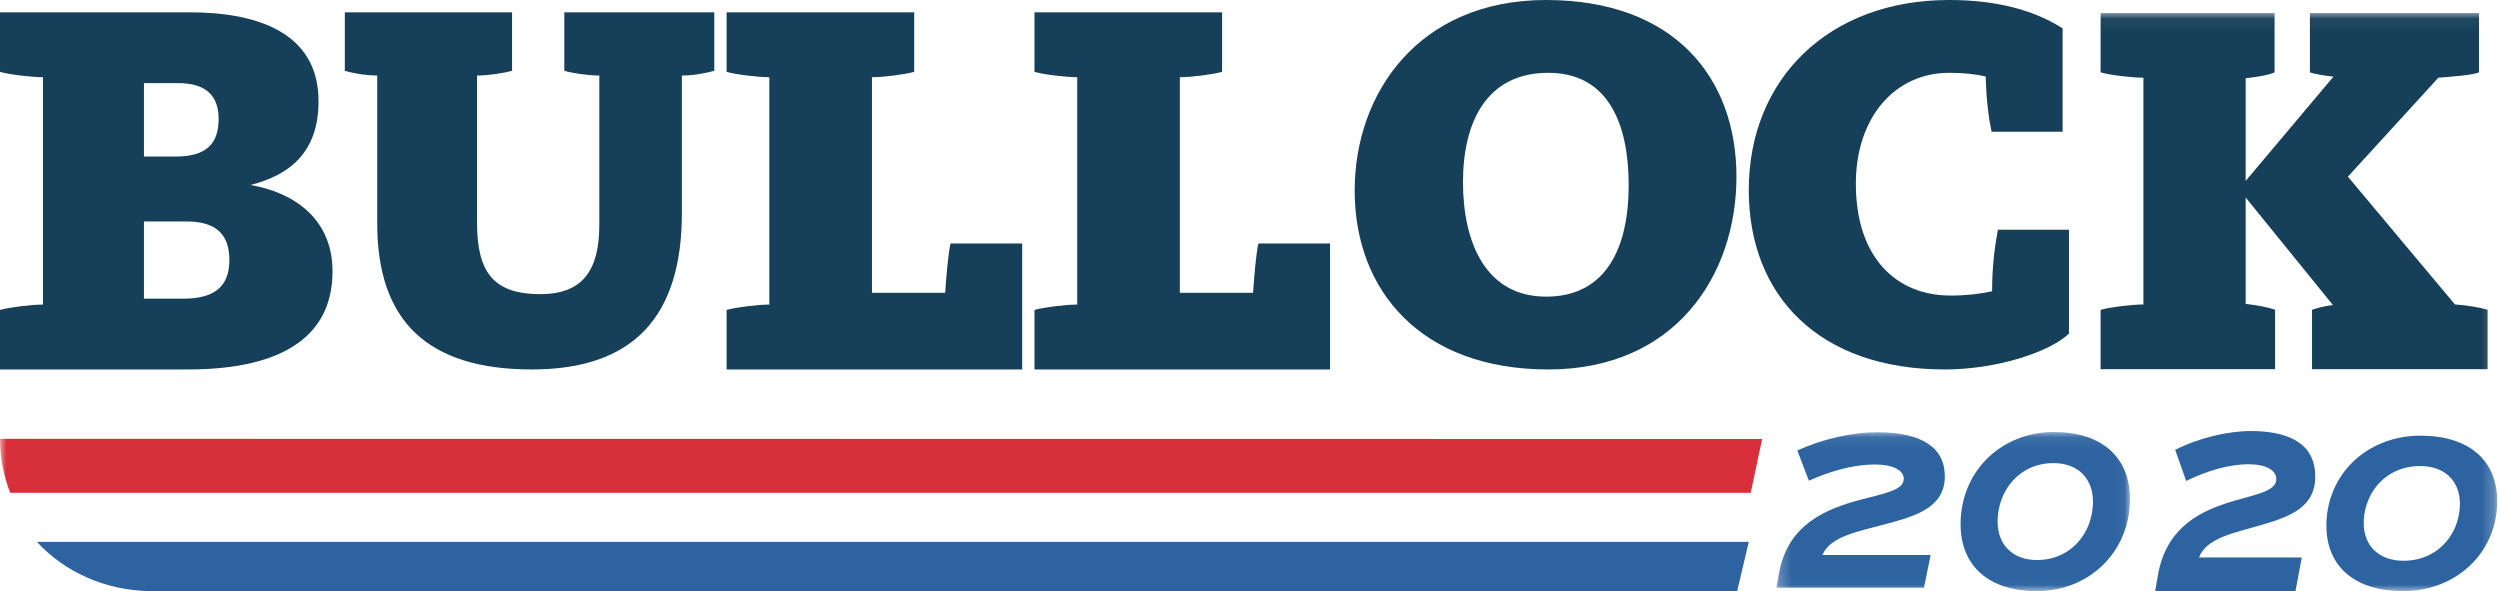
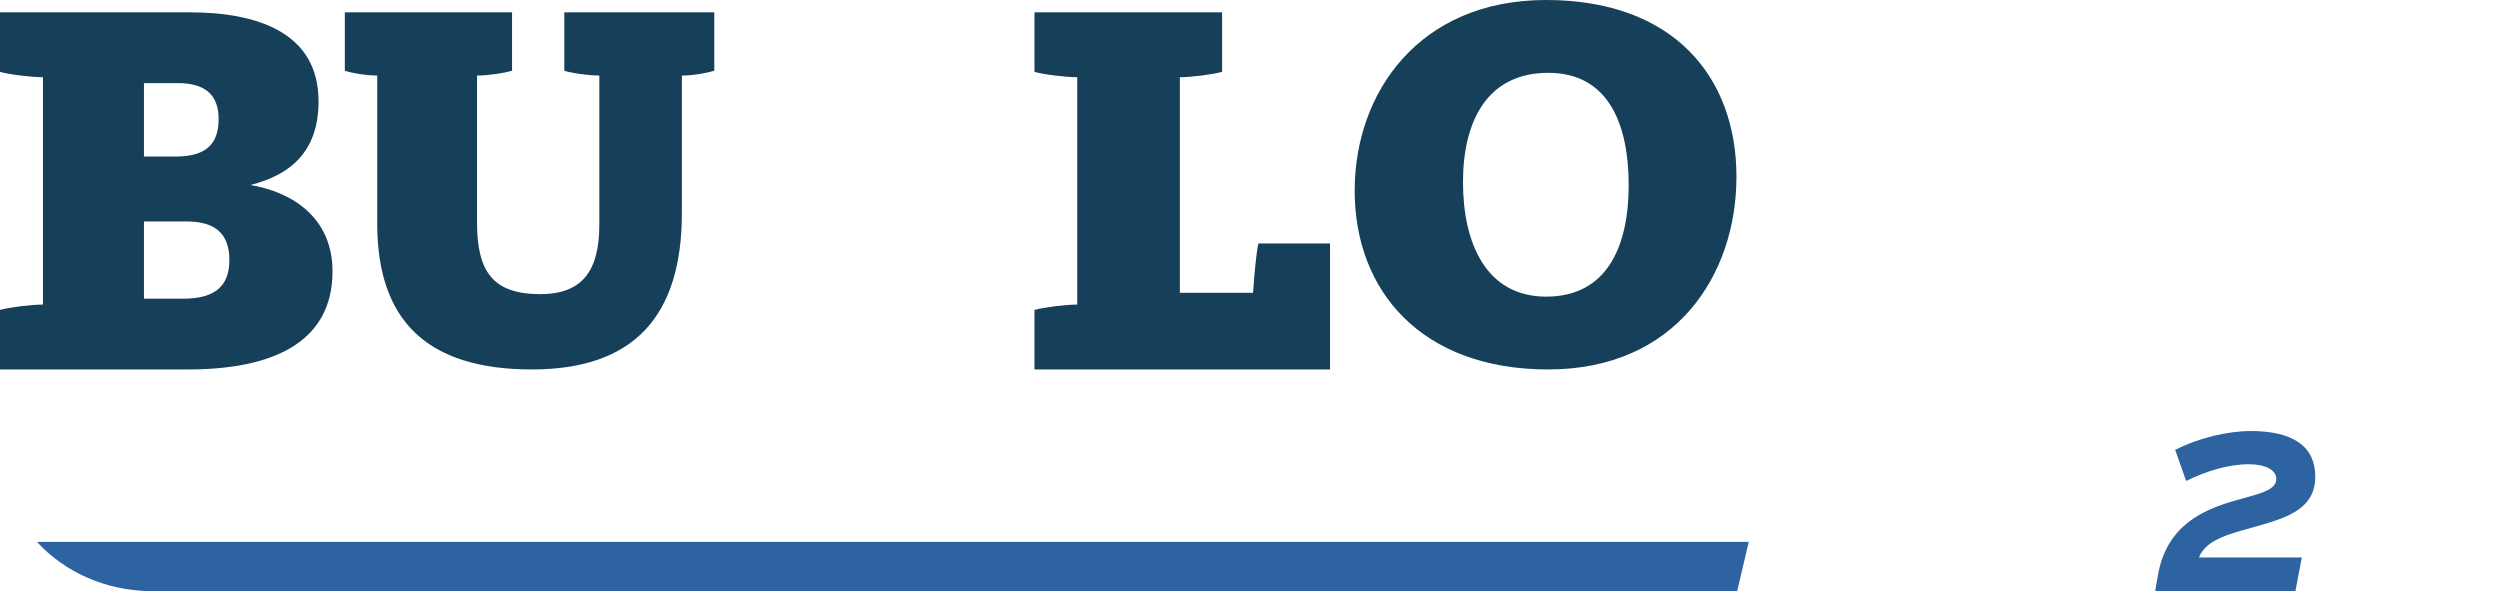
<svg xmlns="http://www.w3.org/2000/svg" xmlns:xlink="http://www.w3.org/1999/xlink" width="203px" height="48px" viewBox="0 0 203 48" version="1.1">
  <defs>
-     <polygon id="path-1" points="0 0.055 202.775 0.055 202.775 46.975 0 46.975" />
    <polygon id="path-3" points="0.235 0.079 28.955 0.079 28.955 12.974 0.235 12.974" />
  </defs>
  <g id="Page-1" stroke="none" stroke-width="1" fill="none" fill-rule="evenodd">
    <g id="home" transform="translate(-19, -20)">
      <g id="nav" transform="translate(19, 13)">
        <g id="Bullock_3C" transform="translate(0, 7)">
          <path d="M11.689,6.748 L11.689,12.713 L14.263,12.713 C16.706,12.713 17.753,11.712 17.753,9.665 C17.753,7.706 16.662,6.748 14.438,6.748 L11.689,6.748 Z M11.689,17.982 L11.689,24.252 L14.874,24.252 C17.273,24.252 18.625,23.382 18.625,21.117 C18.625,18.94 17.448,17.982 15.135,17.982 L11.689,17.982 Z M0,30 L0,25.167 C0.785,24.949 2.53,24.731 3.489,24.731 L3.489,6.269 C2.53,6.269 0.741,6.051 0,5.834 L0,1 L15.397,1 C20.763,1 25.866,2.567 25.866,8.228 C25.866,12.408 23.467,14.237 20.326,15.021 C23.685,15.587 27,17.634 27,22.031 C27,27.909 21.984,30 15.266,30 L0,30 L0,30 Z" id="Fill-1" fill="#163F59" class="bullock" />
          <path d="M43.191,30 C34.662,30 30.631,26.023 30.631,18.152 L30.631,6.133 C29.654,6.133 28.551,5.919 28,5.748 L28,1 L41.579,1 L41.579,5.748 C40.984,5.919 39.711,6.133 38.735,6.133 L38.735,18.067 C38.735,22.087 40.051,23.884 43.87,23.884 C47.349,23.884 48.665,21.916 48.665,18.238 L48.665,6.133 C47.689,6.133 46.373,5.919 45.822,5.748 L45.822,1 L58,1 L58,5.748 C57.406,5.919 56.345,6.133 55.369,6.133 L55.369,17.296 C55.369,25.68 51.465,30 43.191,30" id="Fill-2" fill="#163F59" class="bullock" />
-           <path d="M59,30 L59,25.167 C59.78,24.949 61.517,24.731 62.471,24.731 L62.471,6.269 C61.517,6.269 59.738,6.051 59,5.834 L59,1 L74.233,1 L74.233,5.834 C73.452,6.051 71.759,6.269 70.804,6.269 L70.804,23.773 L76.75,23.773 C76.837,22.424 77.01,20.464 77.184,19.767 L83,19.767 L83,30 L59,30" id="Fill-3" fill="#163F59" class="bullock" />
          <path d="M84,30 L84,25.167 C84.781,24.949 86.517,24.731 87.471,24.731 L87.471,6.269 C86.517,6.269 84.738,6.051 84,5.834 L84,1 L99.233,1 L99.233,5.834 C98.452,6.051 96.759,6.269 95.804,6.269 L95.804,23.773 L101.751,23.773 C101.837,22.424 102.011,20.464 102.184,19.767 L108,19.767 L108,30 L84,30" id="Fill-4" fill="#163F59" class="bullock" />
          <path d="M125.544,24.087 C130.551,24.087 132.249,19.913 132.249,15.043 C132.249,10.13 130.638,5.913 125.717,5.913 C120.711,5.913 118.795,9.913 118.795,14.783 C118.795,19.739 120.667,24.087 125.544,24.087 Z M125.717,30 C115.399,30 110,23.609 110,15.478 C110,7.521 115.224,0 125.544,0 C135.906,0 141,6.261 141,14.348 C141,22.305 136.08,30 125.717,30 L125.717,30 Z" id="Fill-5" fill="#163F59" class="bullock" />
-           <path d="M157.927,30 C147.682,30 142,24 142,15.435 C142,6.435 148.456,0 158.271,0 C162.231,0 165.245,0.869 167.483,2.304 L167.483,10.695 L161.715,10.695 C161.5,9.695 161.285,8.173 161.241,6.217 C160.337,6 159.348,5.913 158.271,5.913 C153.837,5.913 150.695,9.566 150.695,14.913 C150.695,20.913 153.966,24 158.4,24 C159.606,24 160.768,23.87 161.758,23.652 C161.758,21.478 162.016,19.782 162.231,18.653 L168,18.653 L168,27.088 C166.407,28.609 162.102,30 157.927,30" id="Fill-6" fill="#163F59" class="bullock" />
          <g id="Group-11" transform="translate(0, 1)">
            <mask id="mask-2" fill="white">
              <use xlink:href="#path-1" />
            </mask>
            <g id="Clip-8" />
            <path d="M187.737,28.978 L187.737,24.158 C188.086,24.027 188.737,23.854 189.432,23.767 L182.348,15.038 L182.348,23.68 C183.26,23.767 184.304,23.983 184.738,24.158 L184.738,28.978 L170.569,28.978 L170.569,24.158 C171.351,23.94 173.09,23.723 174.046,23.723 L174.046,5.31 C173.09,5.31 171.308,5.093 170.569,4.876 L170.569,0.055 L184.695,0.055 L184.695,4.876 C184.26,5.093 183.173,5.267 182.348,5.353 L182.348,13.691 L189.476,5.223 C188.694,5.137 187.911,5.006 187.564,4.876 L187.564,0.055 L201.298,0.055 L201.298,4.876 C200.82,5.093 199.125,5.223 197.995,5.31 L190.649,13.344 L199.342,23.723 C200.212,23.767 201.473,23.983 201.994,24.158 L201.994,28.978 L187.737,28.978" id="Fill-7" fill="#163F59" class="bullock" mask="url(#mask-2)" />
            <path d="M0.829,39.018 C0.297,37.658 0.003,36.179 0,34.631 L143.087,34.647 L142.155,39.018 L0.829,39.018 Z" id="Fill-9" fill="#D8303A" mask="url(#mask-2)" />
-             <path d="M196.529,34.374 C200.451,34.374 202.775,36.352 202.775,39.708 C202.775,40.887 202.502,41.993 202.012,42.973 C200.796,45.404 198.217,47 195.149,47 C191.227,47 188.903,45.023 188.903,41.667 C188.903,40.488 189.176,39.381 189.666,38.402 C190.864,35.989 193.442,34.374 196.529,34.374 Z M192.444,39.309 C192.117,39.962 191.935,40.705 191.935,41.485 C191.935,43.3 193.152,44.533 195.167,44.533 C197.055,44.533 198.508,43.536 199.252,42.048 C199.561,41.413 199.743,40.669 199.743,39.889 C199.743,38.075 198.526,36.842 196.511,36.842 C194.622,36.842 193.17,37.839 192.444,39.309 Z" id="Fill-10" fill="#2C63A0" mask="url(#mask-2)" />
+             <path d="M196.529,34.374 C200.451,34.374 202.775,36.352 202.775,39.708 C202.775,40.887 202.502,41.993 202.012,42.973 C200.796,45.404 198.217,47 195.149,47 C191.227,47 188.903,45.023 188.903,41.667 C188.903,40.488 189.176,39.381 189.666,38.402 C190.864,35.989 193.442,34.374 196.529,34.374 M192.444,39.309 C192.117,39.962 191.935,40.705 191.935,41.485 C191.935,43.3 193.152,44.533 195.167,44.533 C197.055,44.533 198.508,43.536 199.252,42.048 C199.561,41.413 199.743,40.669 199.743,39.889 C199.743,38.075 198.526,36.842 196.511,36.842 C194.622,36.842 193.17,37.839 192.444,39.309 Z" id="Fill-10" fill="#2C63A0" mask="url(#mask-2)" />
          </g>
          <path d="M182.766,35 C186.238,35 188,36.281 188,38.69 C188,41.252 185.845,41.978 183.553,42.647 C181.415,43.278 179.156,43.679 178.558,45.266 L186.905,45.266 L186.392,48 L175,48 L175.222,46.719 C175.923,42.647 178.917,41.404 181.38,40.678 C183.262,40.124 184.835,39.875 184.835,38.9 C184.835,38.174 183.98,37.696 182.595,37.696 C180.953,37.696 179.156,38.25 177.515,39.053 L176.625,36.529 C178.541,35.554 180.902,35 182.766,35" id="Fill-12" fill="#2C63A0" />
          <path d="M141.057,47.997 L12.208,48 C8.501,47.951 5.196,46.405 3,44 L142,44 L141.057,47.997" id="Fill-13" fill="#2C63A0" />
          <g id="Group-18" transform="translate(144, 35)">
            <mask id="mask-4" fill="white">
              <use xlink:href="#path-3" />
            </mask>
            <g id="Clip-16" />
-             <path d="M8.41,0.098 C12.065,0.098 13.92,1.341 13.92,3.681 C13.92,6.168 11.651,6.874 9.238,7.524 C6.987,8.136 4.611,8.526 3.981,10.067 L12.767,10.067 L12.227,12.722 L0.235,12.722 L0.469,11.478 C1.207,7.524 4.358,6.317 6.952,5.611 C8.932,5.073 10.588,4.832 10.588,3.885 C10.588,3.179 9.689,2.715 8.23,2.715 C6.501,2.715 4.611,3.253 2.882,4.033 L1.946,1.583 C3.962,0.636 6.447,0.098 8.41,0.098" id="Fill-15" fill="#2C63A0" mask="url(#mask-4)" />
-             <path d="M22.761,0.079 C26.65,0.079 28.955,2.103 28.955,5.537 C28.955,6.744 28.685,7.876 28.199,8.879 C26.992,11.367 24.436,13 21.392,13 C17.503,13 15.199,10.977 15.199,7.542 C15.199,6.335 15.468,5.203 15.954,4.2 C17.143,1.731 19.7,0.079 22.761,0.079 Z M22.743,2.604 C20.87,2.604 19.43,3.625 18.71,5.129 C18.385,5.797 18.205,6.558 18.205,7.356 C18.205,9.213 19.412,10.475 21.41,10.475 C23.283,10.475 24.724,9.454 25.462,7.932 C25.768,7.282 25.948,6.521 25.948,5.723 C25.948,3.866 24.742,2.604 22.743,2.604 L22.743,2.604 Z" id="Fill-17" fill="#2C63A0" mask="url(#mask-4)" />
          </g>
        </g>
      </g>
    </g>
  </g>
</svg>